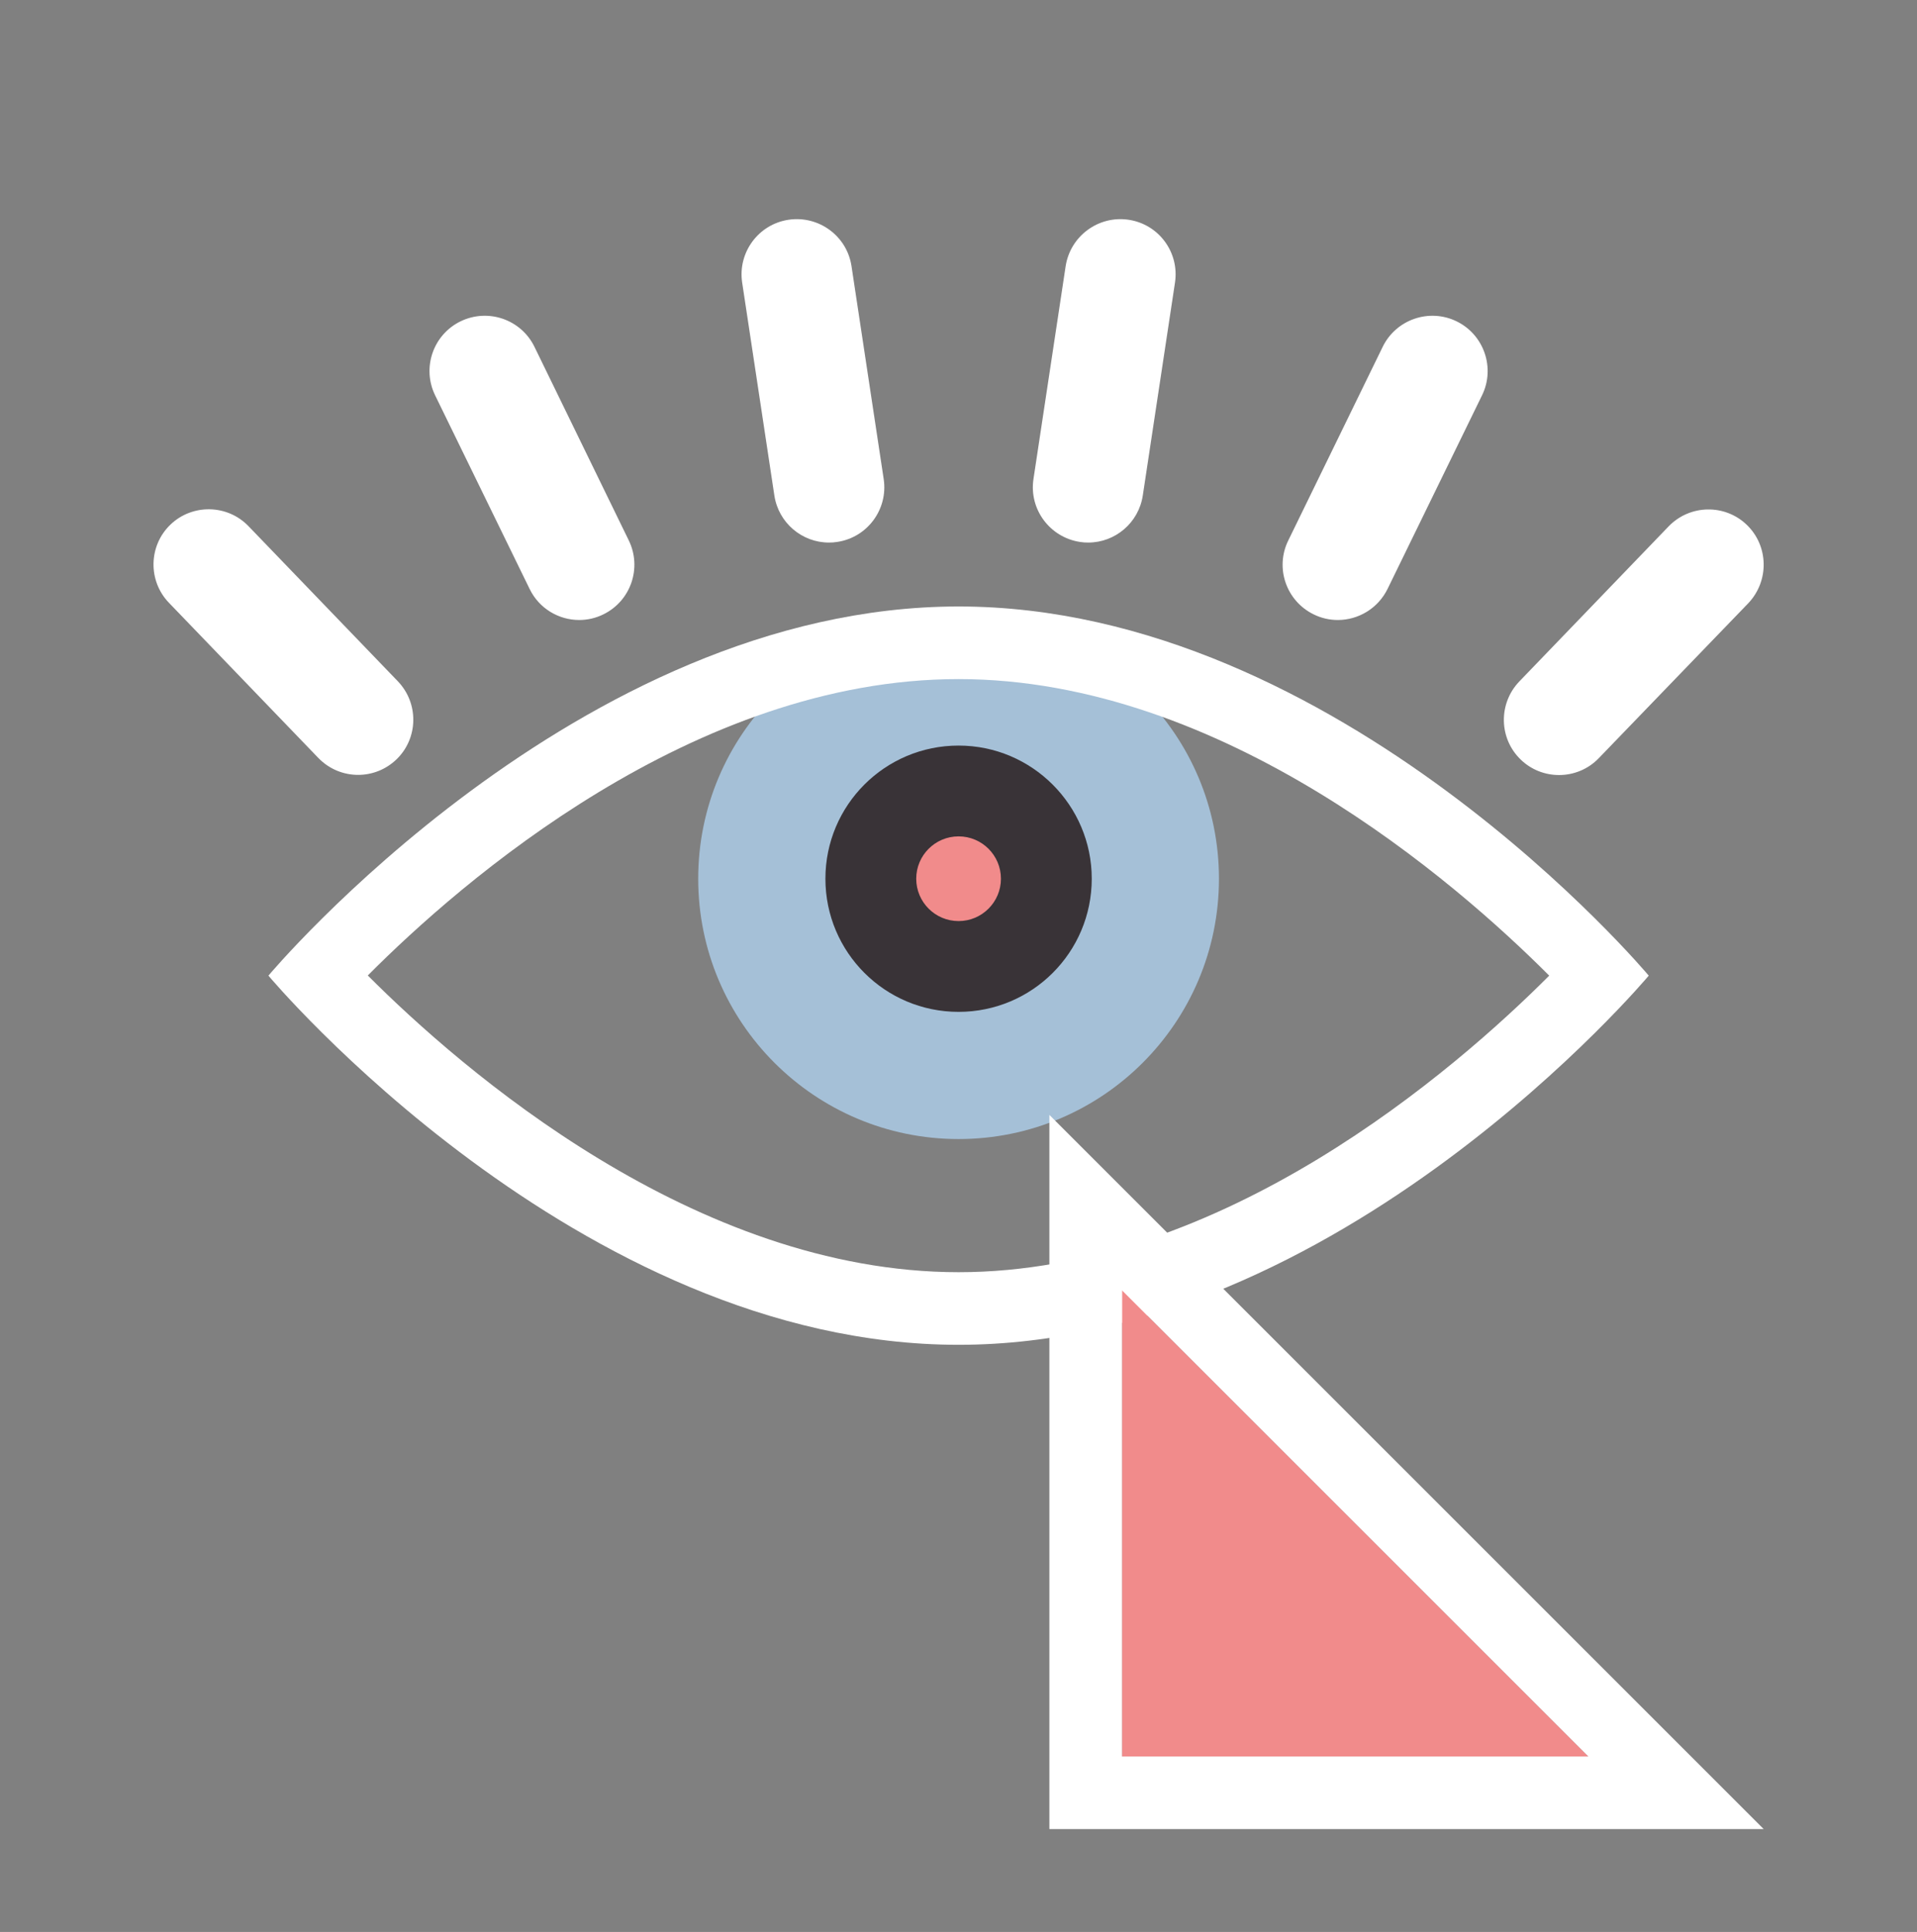
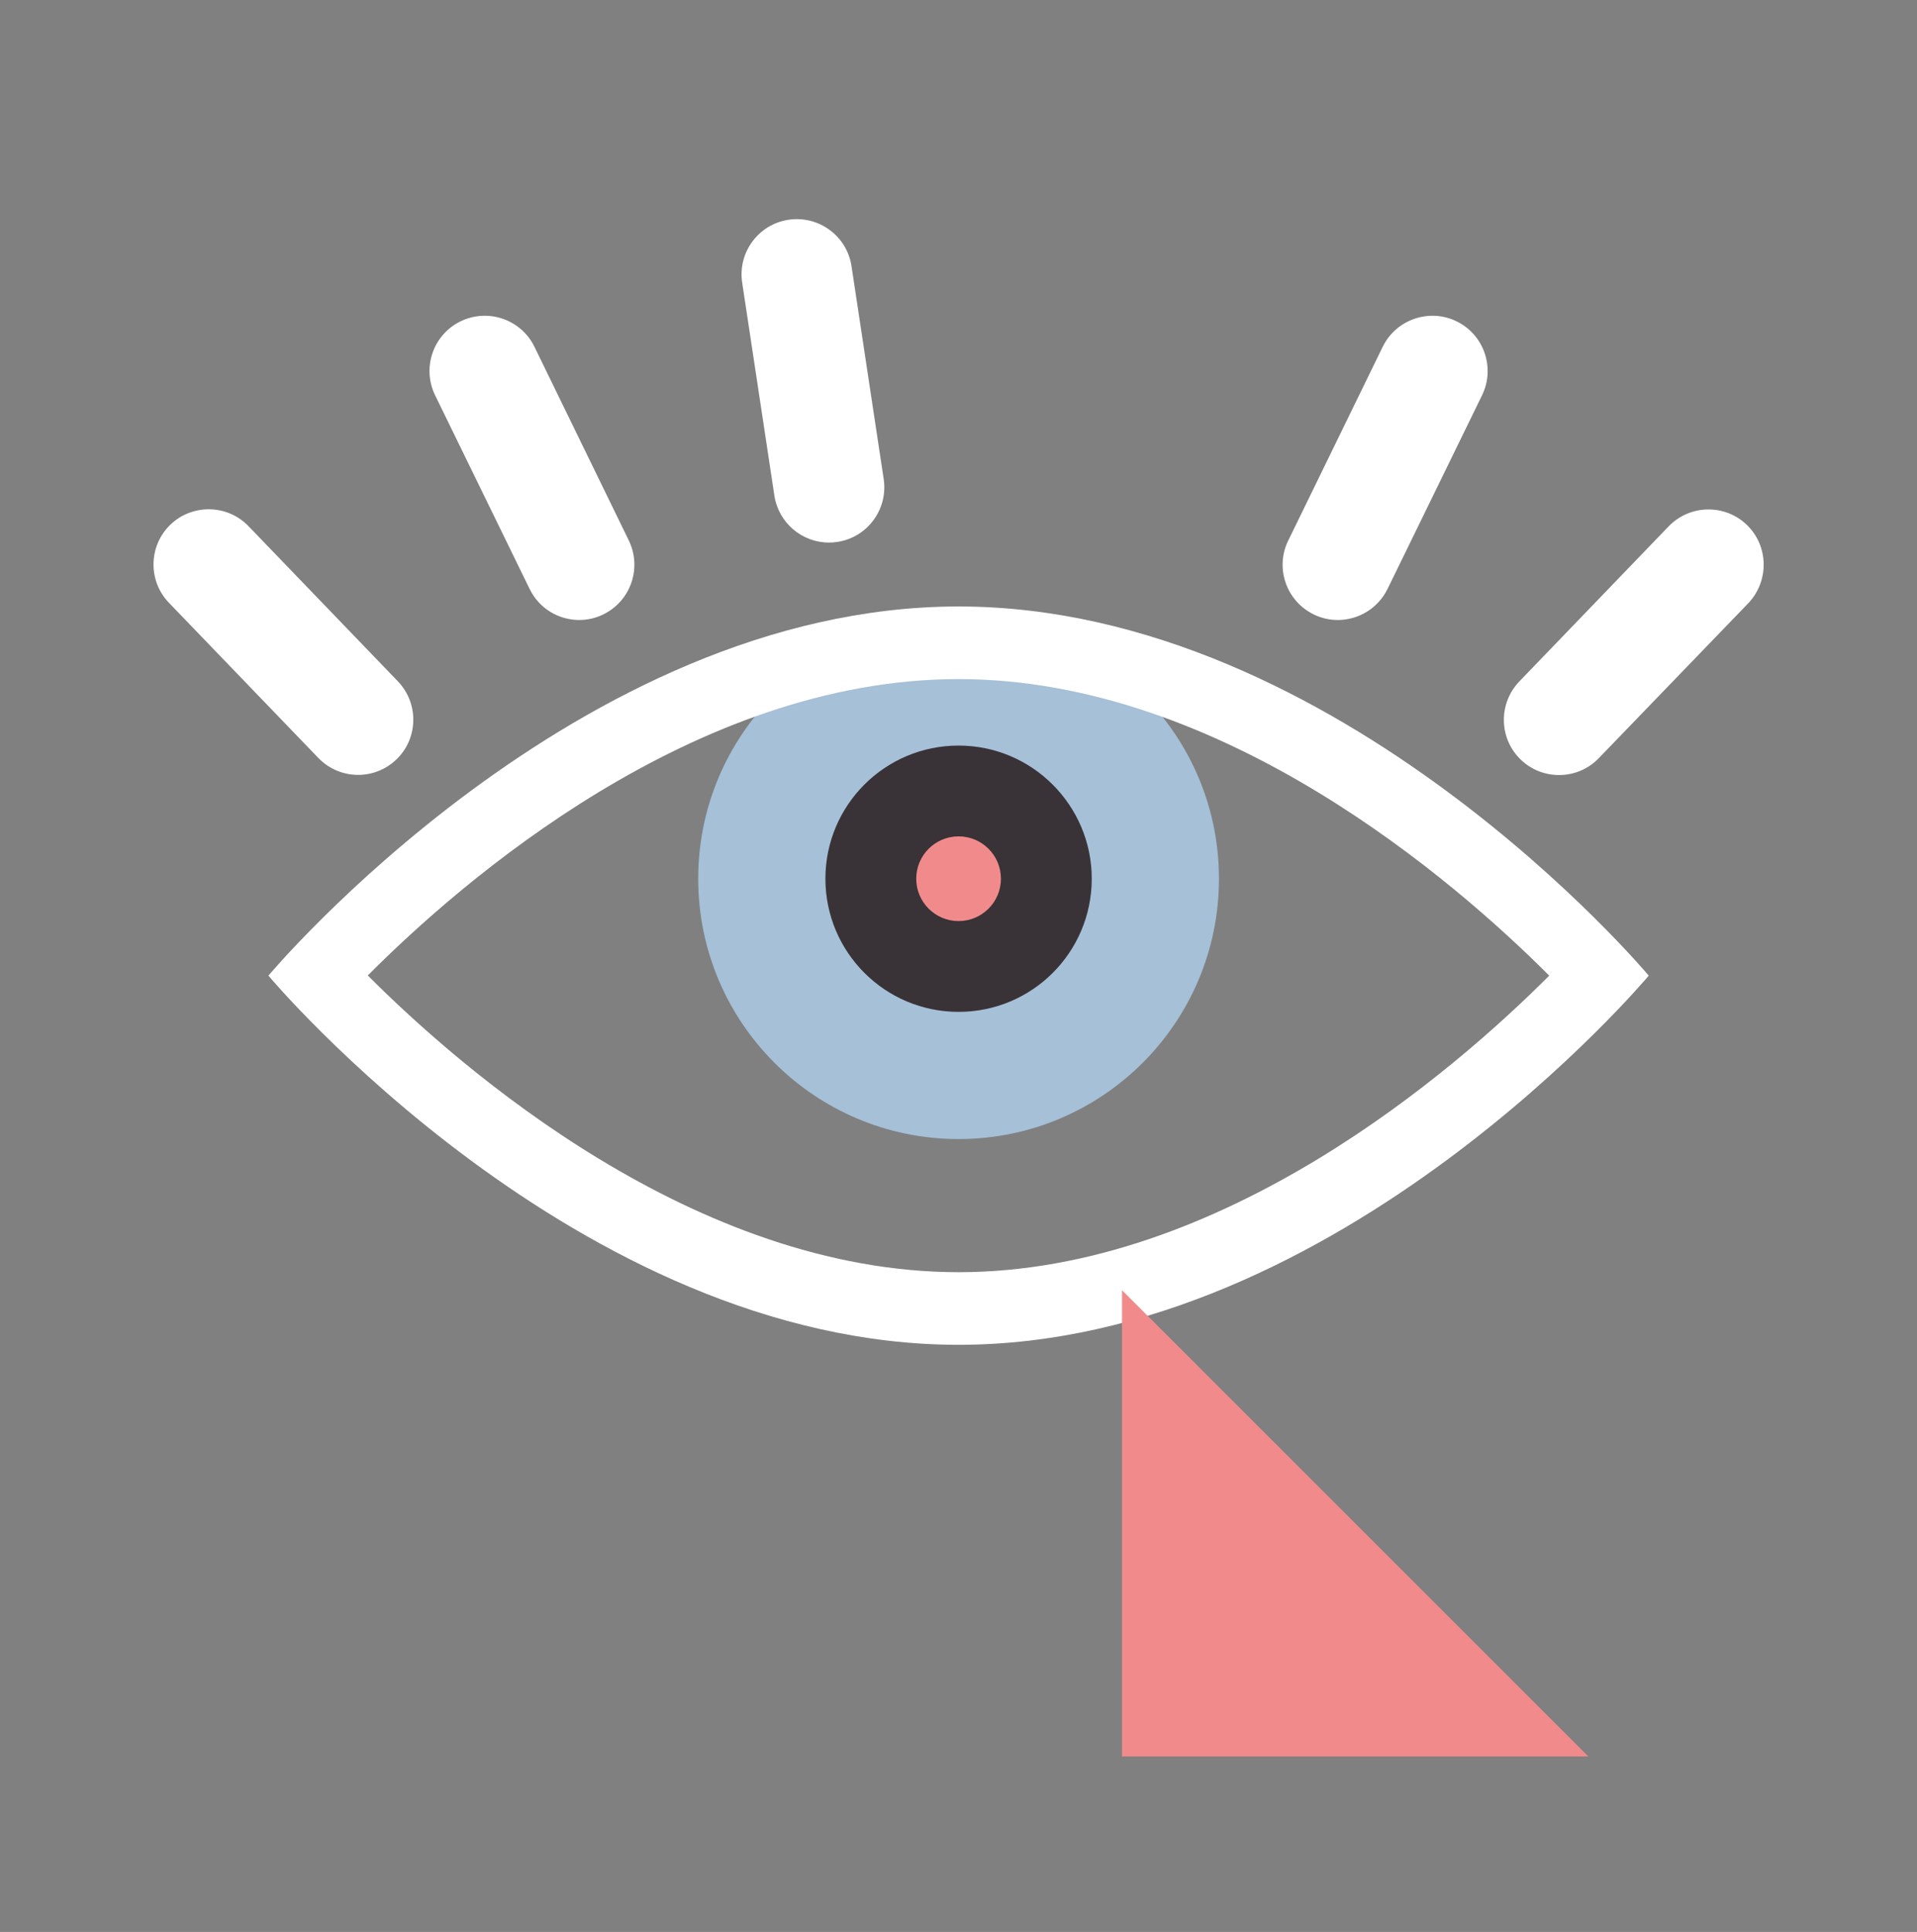
<svg xmlns="http://www.w3.org/2000/svg" version="1.1" id="Ebene_2" x="0px" y="0px" viewBox="0 0 1190.5 1200" style="enable-background:new 0 0 1190.5 1200;" xml:space="preserve">
  <rect x="0" y="0" width="1190.5" height="1200" fill="#808080" stroke="none" />
  <style type="text/css">
	.st0{fill:#A5C0D7;}
	.st1{fill:#393337;}
	.st2{fill:#F18B8B;}
	.st3{fill:#FFFFFF;}
</style>
  <g>
    <g>
      <ellipse class="st0" cx="595.3" cy="545.8" rx="161.7" ry="161.7" />
      <path class="st1" d="M678,545.8c0,45.7-37,82.7-82.7,82.7c-45.7,0-82.7-37-82.7-82.7c0-45.7,37-82.7,82.7-82.7    C640.9,463.1,678,500.2,678,545.8z" />
      <circle class="st2" cx="595.3" cy="545.8" r="26.3" />
    </g>
    <g>
      <path class="st3" d="M222.4,481.3c8.6,0,17.1-3.2,23.8-9.6c13.6-13.1,14-34.8,0.9-48.5l-92.8-96.4c-13.1-13.6-34.9-14-48.5-0.9    c-13.6,13.1-14,34.9-0.9,48.5l92.8,96.4C204.5,477.8,213.4,481.3,222.4,481.3" />
      <path class="st3" d="M328.9,365.8c5.9,12.2,18.1,19.3,30.8,19.3c5,0,10.2-1.1,15-3.5c17-8.3,24.1-28.8,15.8-45.9l-58.6-120.3    c-8.3-17-28.8-24.1-45.9-15.8c-17,8.3-24.1,28.8-15.8,45.9L328.9,365.8z" />
      <path class="st3" d="M480.9,307.8c2.6,17,17.2,29.2,33.9,29.2c1.7,0,3.5-0.1,5.2-0.4c18.7-2.8,31.6-20.3,28.8-39l-20-132.3    c-2.8-18.7-20.3-31.6-39.1-28.8c-18.7,2.8-31.6,20.3-28.8,39L480.9,307.8z" />
-       <path class="st3" d="M670.6,336.6c1.7,0.3,3.5,0.4,5.2,0.4c16.7,0,31.3-12.2,33.9-29.2l20-132.3c2.8-18.7-10-36.2-28.8-39    c-18.7-2.8-36.2,10.1-39.1,28.8l-20,132.3C639,316.3,651.9,333.7,670.6,336.6" />
      <path class="st3" d="M815.8,381.6c4.8,2.4,10,3.5,15,3.5c12.7,0,24.9-7.1,30.9-19.3l58.7-120.3c8.3-17,1.2-37.6-15.8-45.9    c-17-8.3-37.6-1.2-45.9,15.8L800,335.8C791.7,352.8,798.8,373.3,815.8,381.6" />
      <path class="st3" d="M1084.8,326c-13.6-13.1-35.3-12.7-48.5,0.9l-92.8,96.4c-13.1,13.7-12.7,35.4,0.9,48.5    c6.6,6.4,15.2,9.6,23.8,9.6c9,0,18-3.5,24.7-10.5l92.9-96.3C1098.8,360.8,1098.4,339.1,1084.8,326" />
    </g>
    <path class="st3" d="M595.3,421.8c164,0,308.6,125.9,366.8,184.2c-58.2,58.3-202.8,184.2-366.8,184.2c-164,0-308.7-126-366.9-184.3   C286.4,547.6,430.7,421.8,595.3,421.8 M595.3,376.7C358.6,376.7,166.7,606,166.7,606s191.9,229.3,428.6,229.3   c236.7,0,428.6-229.3,428.6-229.3S832,376.7,595.3,376.7L595.3,376.7z" />
    <g>
      <polygon class="st2" points="696.8,801.4 696.8,1091 986.4,1091   " />
-       <path class="st3" d="M651.7,692.5v443.6h443.6L651.7,692.5z M696.8,801.4L986.4,1091H696.8V801.4z" />
    </g>
  </g>
</svg>